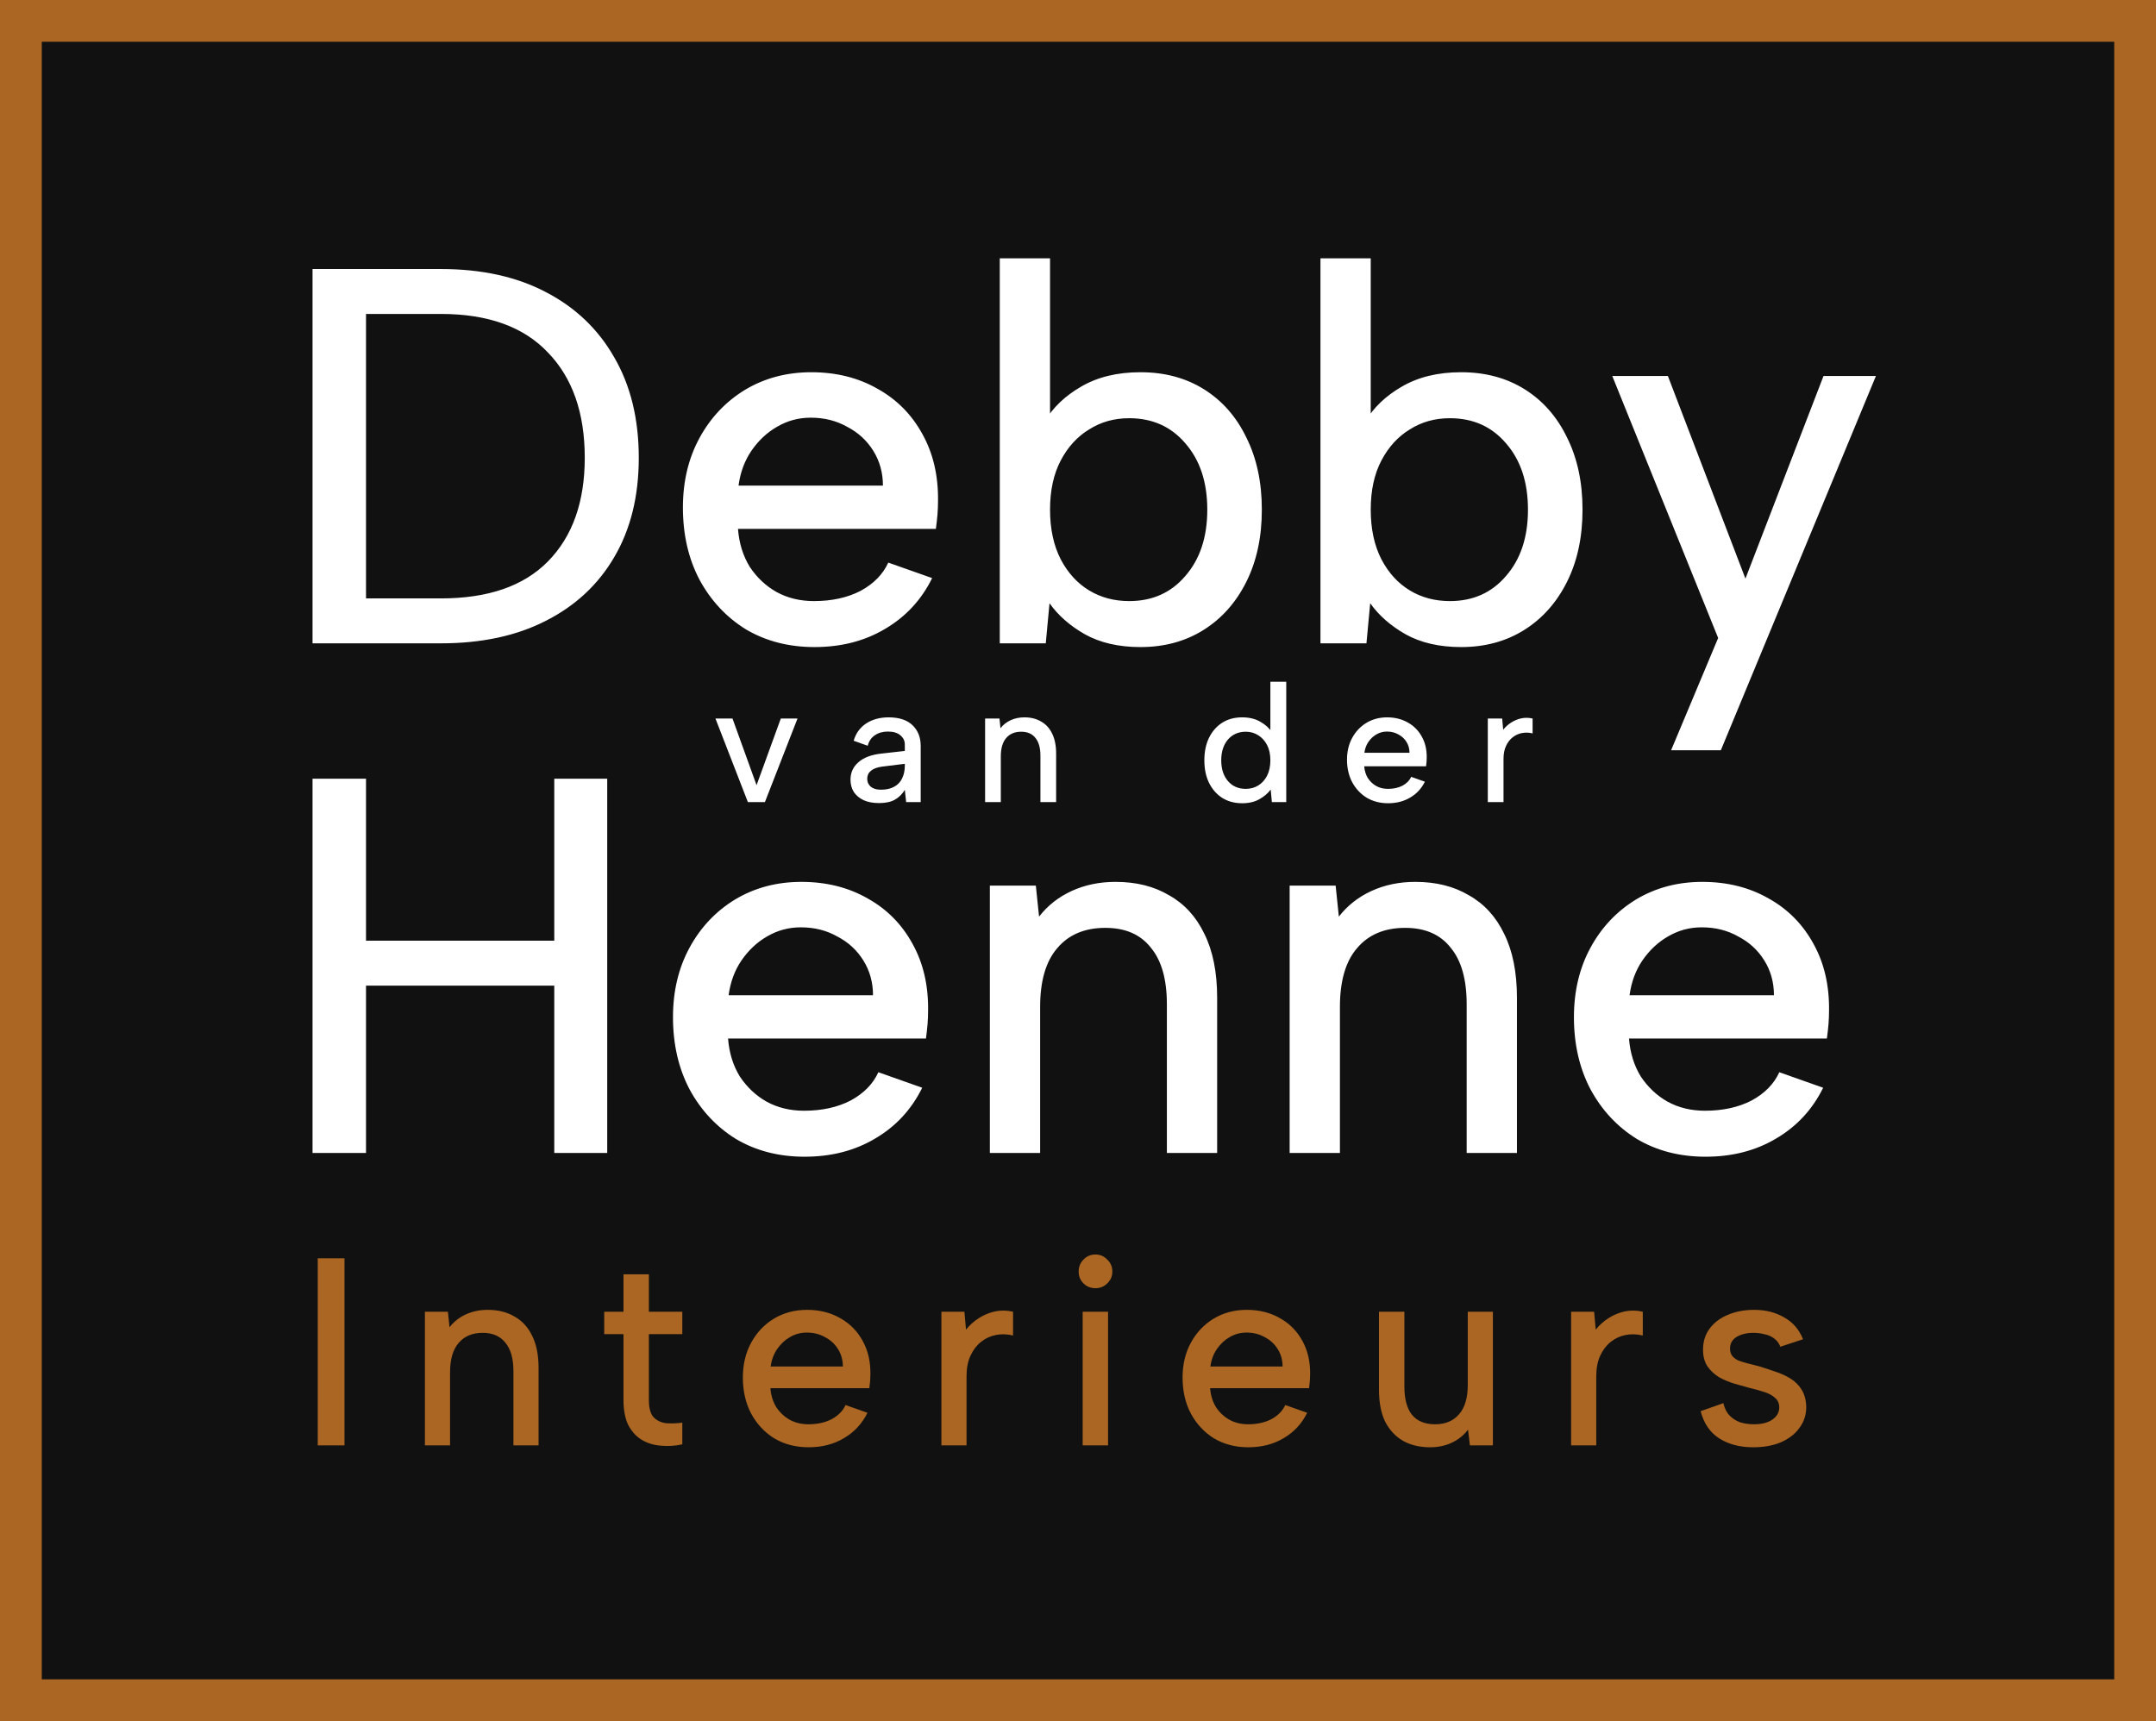
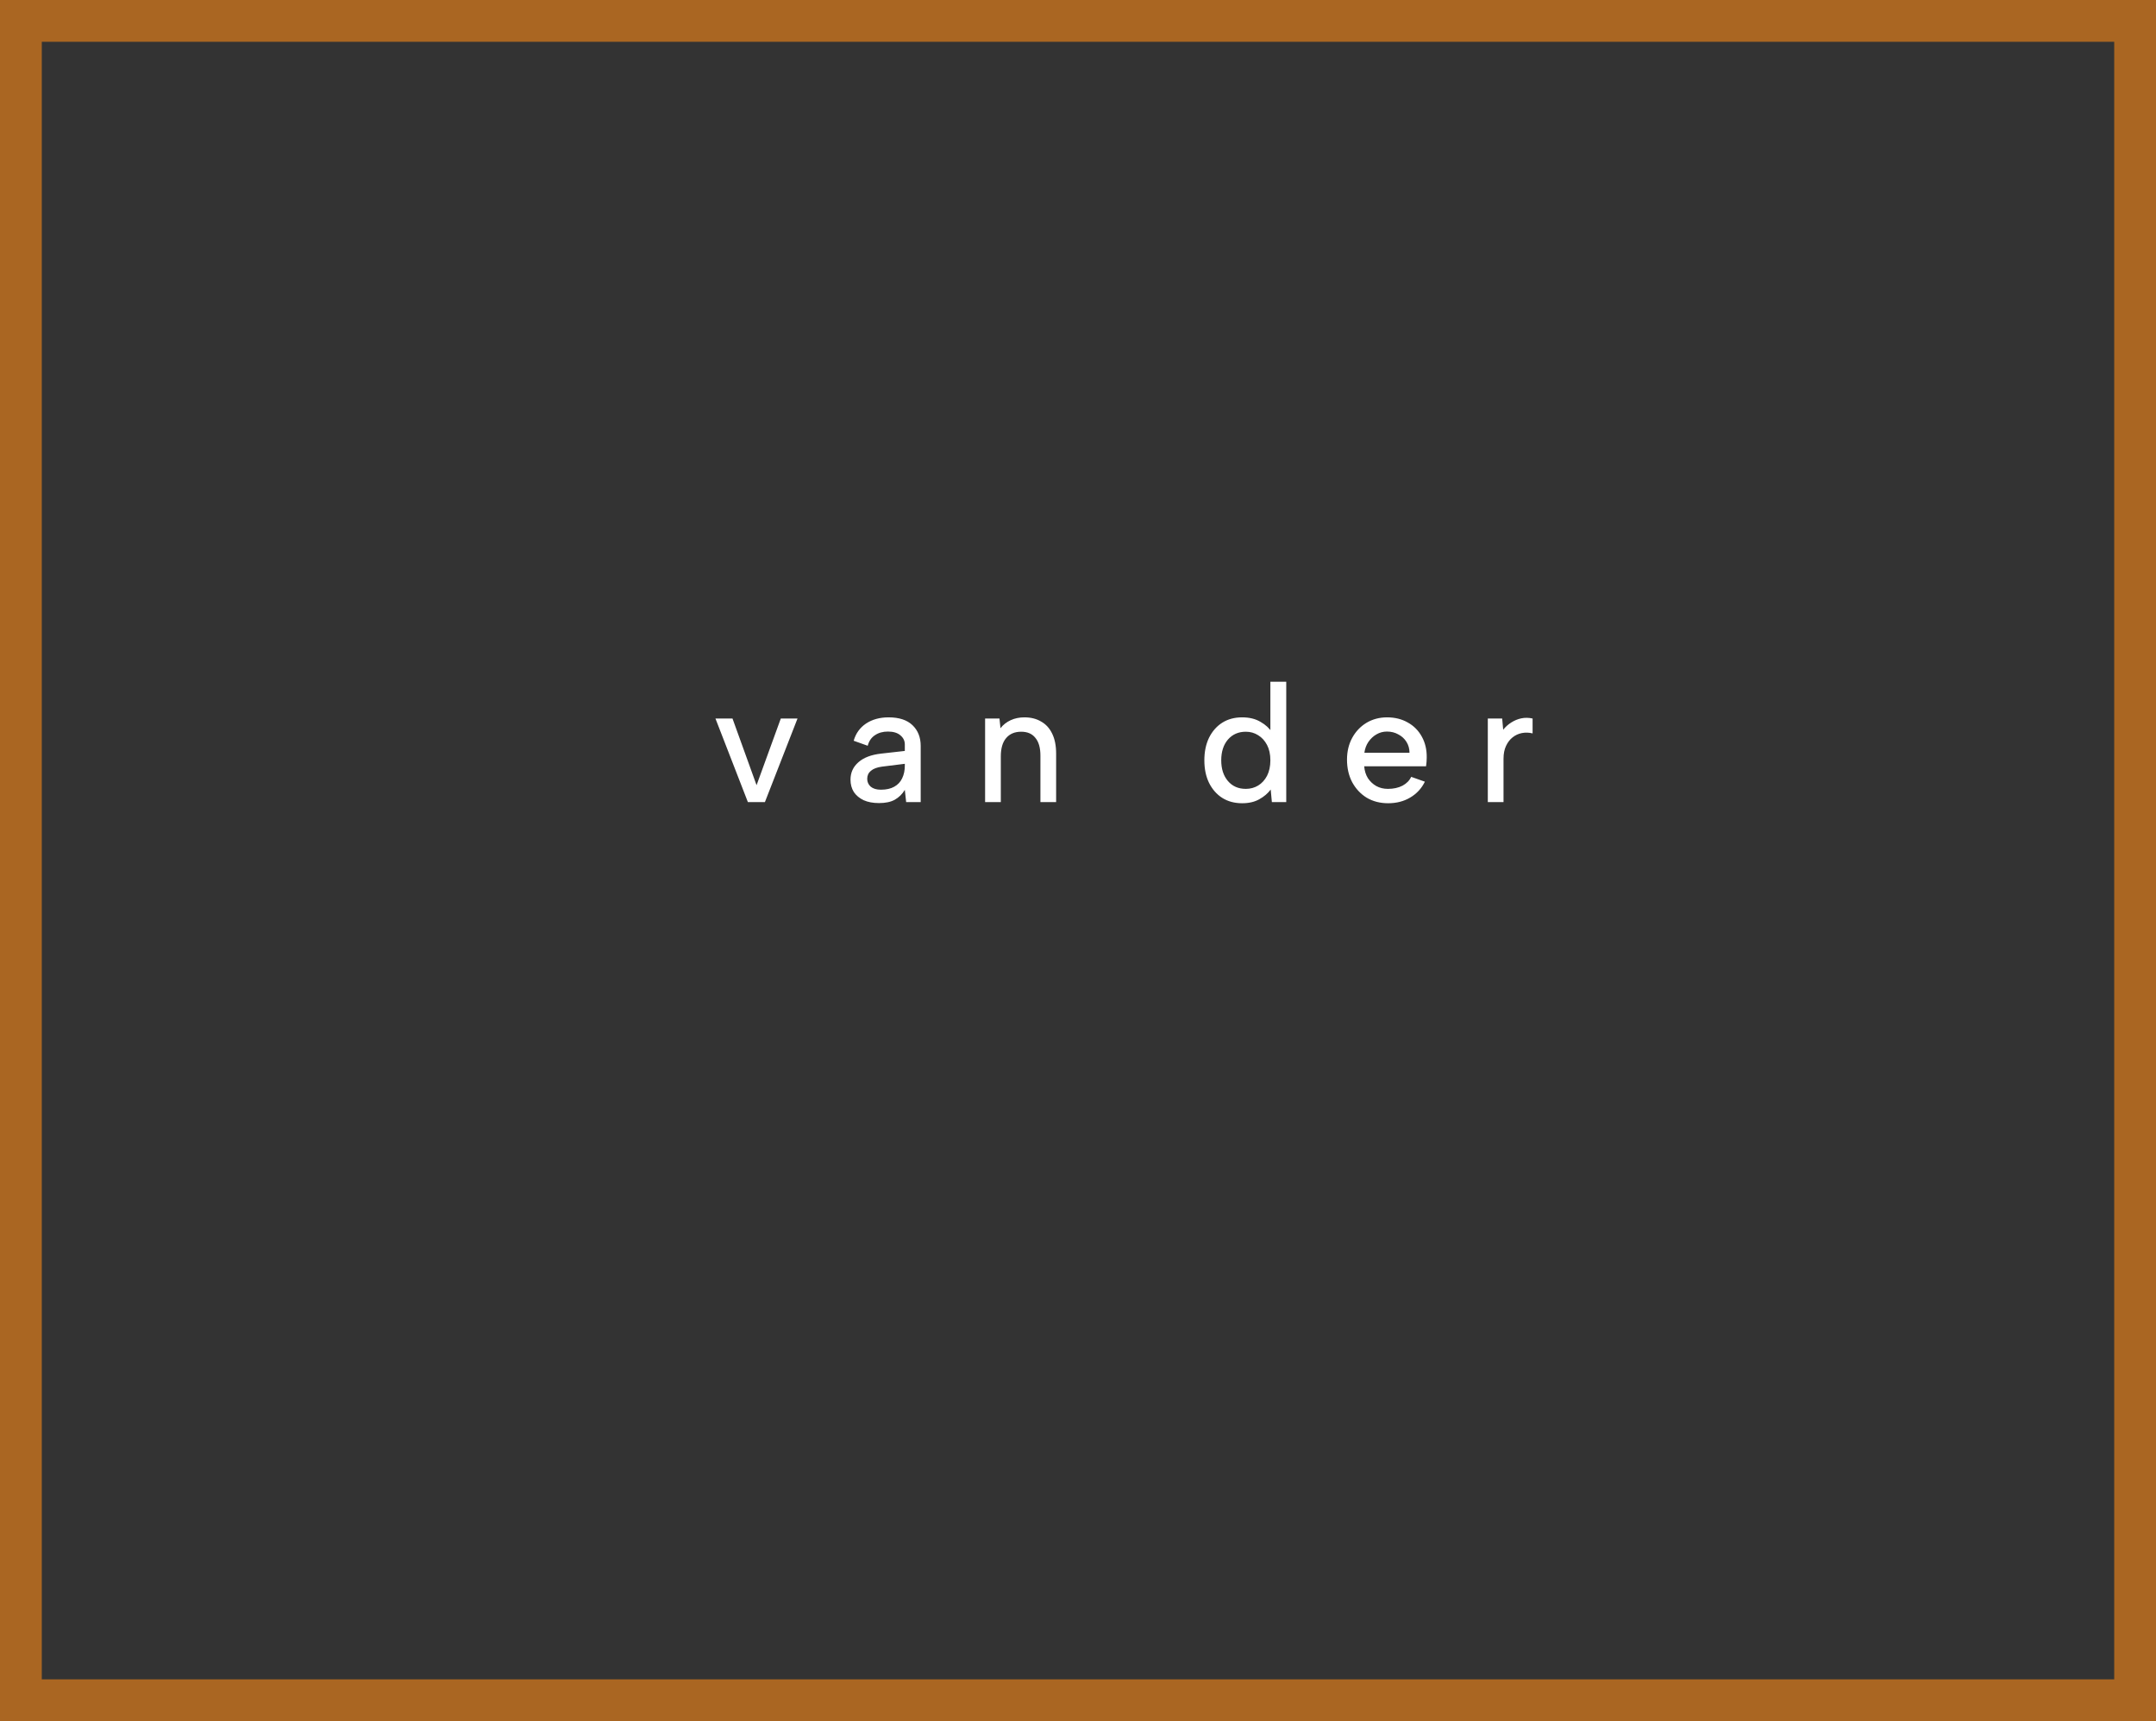
<svg xmlns="http://www.w3.org/2000/svg" width="258" height="206" viewBox="0 0 258 206" fill="none">
  <rect x="0" y="0" width="258" height="206" fill="#333333" stroke="none" />
-   <rect x="2.5" y="2.5" width="253" height="201" fill="#111111" />
  <rect x="2.5" y="2.5" width="253" height="201" stroke="#AA6622" stroke-width="5" />
-   <path d="M38.022 150.6L41.222 150.6L41.222 173L38.022 173L38.022 150.6ZM50.848 157L53.6 157L53.792 158.856C54.304 158.195 54.954 157.683 55.744 157.32C56.533 156.957 57.408 156.776 58.368 156.776C59.605 156.776 60.672 157.043 61.568 157.576C62.485 158.088 63.189 158.856 63.68 159.88C64.192 160.904 64.448 162.184 64.448 163.72L64.448 173L61.44 173L61.44 164.104C61.44 162.611 61.12 161.48 60.48 160.712C59.861 159.923 58.954 159.528 57.76 159.528C56.522 159.528 55.562 159.933 54.88 160.744C54.197 161.533 53.856 162.707 53.856 164.264L53.856 173L50.848 173L50.848 157ZM74.609 157L74.609 152.52L77.649 152.52L77.649 157L81.649 157L81.649 159.688L77.649 159.688L77.649 167.56C77.649 168.541 77.841 169.235 78.225 169.64C78.631 170.045 79.132 170.28 79.729 170.344C80.348 170.387 80.988 170.365 81.649 170.28L81.649 172.872C80.775 173.064 79.911 173.117 79.057 173.032C78.225 172.968 77.468 172.733 76.785 172.328C76.124 171.923 75.591 171.336 75.185 170.568C74.801 169.779 74.609 168.776 74.609 167.56L74.609 159.688L72.305 159.688L72.305 157L74.609 157ZM96.767 173.224C95.231 173.224 93.865 172.872 92.671 172.168C91.497 171.443 90.569 170.451 89.887 169.192C89.225 167.933 88.895 166.493 88.895 164.872C88.895 163.315 89.225 161.928 89.887 160.712C90.548 159.496 91.455 158.536 92.607 157.832C93.78 157.128 95.103 156.776 96.575 156.776C98.068 156.776 99.391 157.107 100.543 157.768C101.695 158.408 102.591 159.315 103.231 160.488C103.871 161.64 104.18 162.973 104.159 164.488C104.159 164.744 104.148 165.011 104.127 165.288C104.105 165.544 104.073 165.832 104.031 166.152L92.191 166.152C92.255 167.005 92.489 167.763 92.895 168.424C93.321 169.064 93.855 169.565 94.495 169.928C95.156 170.291 95.903 170.472 96.735 170.472C97.801 170.472 98.729 170.269 99.519 169.864C100.308 169.437 100.863 168.872 101.183 168.168L103.807 169.096C103.167 170.397 102.228 171.411 100.991 172.136C99.775 172.861 98.367 173.224 96.767 173.224ZM100.863 163.56C100.863 162.792 100.671 162.099 100.287 161.48C99.903 160.861 99.38 160.381 98.719 160.04C98.079 159.677 97.353 159.496 96.543 159.496C95.817 159.496 95.145 159.677 94.527 160.04C93.929 160.381 93.417 160.861 92.991 161.48C92.585 162.077 92.329 162.771 92.223 163.56L100.863 163.56ZM112.654 157L115.406 157L115.598 159.144C116.046 158.589 116.558 158.131 117.134 157.768C117.731 157.384 118.371 157.117 119.054 156.968C119.758 156.819 120.483 156.829 121.23 157L121.23 159.848C120.526 159.677 119.843 159.656 119.182 159.784C118.521 159.912 117.923 160.189 117.39 160.616C116.878 161.021 116.462 161.565 116.142 162.248C115.822 162.931 115.662 163.752 115.662 164.712L115.662 173L112.654 173L112.654 157ZM129.559 157L132.599 157L132.599 173L129.559 173L129.559 157ZM131.095 154.184C130.519 154.184 130.039 153.992 129.655 153.608C129.271 153.224 129.079 152.755 129.079 152.2C129.079 151.624 129.271 151.144 129.655 150.76C130.039 150.355 130.519 150.152 131.095 150.152C131.65 150.152 132.119 150.355 132.503 150.76C132.908 151.144 133.111 151.624 133.111 152.2C133.111 152.755 132.908 153.224 132.503 153.608C132.119 153.992 131.65 154.184 131.095 154.184ZM149.385 173.224C147.849 173.224 146.484 172.872 145.289 172.168C144.116 171.443 143.188 170.451 142.506 169.192C141.844 167.933 141.514 166.493 141.514 164.872C141.514 163.315 141.844 161.928 142.506 160.712C143.167 159.496 144.074 158.536 145.226 157.832C146.399 157.128 147.722 156.776 149.194 156.776C150.687 156.776 152.01 157.107 153.162 157.768C154.314 158.408 155.21 159.315 155.85 160.488C156.49 161.64 156.799 162.973 156.778 164.488C156.778 164.744 156.767 165.011 156.746 165.288C156.724 165.544 156.692 165.832 156.65 166.152L144.81 166.152C144.874 167.005 145.108 167.763 145.514 168.424C145.94 169.064 146.474 169.565 147.114 169.928C147.775 170.291 148.522 170.472 149.354 170.472C150.42 170.472 151.348 170.269 152.138 169.864C152.927 169.437 153.482 168.872 153.802 168.168L156.426 169.096C155.786 170.397 154.847 171.411 153.61 172.136C152.394 172.861 150.985 173.224 149.385 173.224ZM153.482 163.56C153.482 162.792 153.29 162.099 152.906 161.48C152.522 160.861 151.999 160.381 151.338 160.04C150.698 159.677 149.972 159.496 149.162 159.496C148.436 159.496 147.764 159.677 147.146 160.04C146.548 160.381 146.036 160.861 145.61 161.48C145.204 162.077 144.948 162.771 144.842 163.56L153.482 163.56ZM178.649 173L175.897 173L175.673 171.112C175.161 171.795 174.51 172.317 173.721 172.68C172.953 173.043 172.089 173.224 171.129 173.224C169.891 173.224 168.814 172.968 167.897 172.456C166.979 171.923 166.265 171.155 165.753 170.152C165.262 169.128 165.017 167.859 165.017 166.344L165.017 157L168.057 157L168.057 165.96C168.057 167.432 168.355 168.552 168.953 169.32C169.571 170.088 170.499 170.472 171.737 170.472C172.953 170.472 173.902 170.077 174.585 169.288C175.289 168.499 175.641 167.325 175.641 165.768L175.641 157L178.649 157L178.649 173ZM188.01 157L190.762 157L190.954 159.144C191.402 158.589 191.914 158.131 192.49 157.768C193.088 157.384 193.728 157.117 194.41 156.968C195.114 156.819 195.84 156.829 196.586 157L196.586 159.848C195.882 159.677 195.2 159.656 194.538 159.784C193.877 159.912 193.28 160.189 192.746 160.616C192.234 161.021 191.818 161.565 191.498 162.248C191.178 162.931 191.018 163.752 191.018 164.712L191.018 173L188.01 173L188.01 157ZM206.227 167.944C206.377 168.584 206.633 169.085 206.995 169.448C207.358 169.811 207.785 170.077 208.275 170.248C208.787 170.397 209.321 170.472 209.875 170.472C210.835 170.472 211.582 170.28 212.115 169.896C212.649 169.512 212.915 169.032 212.915 168.456C212.915 167.965 212.745 167.581 212.403 167.304C212.083 167.005 211.646 166.771 211.091 166.6C210.558 166.429 209.982 166.269 209.363 166.12C208.809 165.971 208.201 165.8 207.539 165.608C206.899 165.416 206.291 165.16 205.715 164.84C205.161 164.499 204.702 164.072 204.339 163.56C203.977 163.027 203.795 162.355 203.795 161.544C203.795 160.584 204.051 159.752 204.563 159.048C205.097 158.323 205.822 157.768 206.739 157.384C207.678 156.979 208.734 156.776 209.907 156.776C211.273 156.776 212.467 157.075 213.491 157.672C214.537 158.248 215.294 159.123 215.763 160.296L213.043 161.192C212.894 160.787 212.649 160.456 212.307 160.2C211.966 159.944 211.571 159.773 211.123 159.688C210.697 159.581 210.27 159.528 209.843 159.528C209.033 159.528 208.361 159.688 207.827 160.008C207.294 160.328 207.027 160.797 207.027 161.416C207.027 161.757 207.113 162.045 207.283 162.28C207.454 162.493 207.689 162.675 207.987 162.824C208.307 162.952 208.681 163.069 209.107 163.176C209.534 163.283 209.993 163.4 210.483 163.528C211.123 163.72 211.774 163.933 212.435 164.168C213.097 164.381 213.705 164.659 214.259 165C214.814 165.341 215.262 165.789 215.603 166.344C215.945 166.899 216.126 167.581 216.147 168.392C216.147 169.331 215.881 170.163 215.347 170.888C214.835 171.613 214.099 172.189 213.139 172.616C212.201 173.021 211.081 173.224 209.779 173.224C208.201 173.224 206.857 172.872 205.747 172.168C204.638 171.464 203.891 170.376 203.507 168.904L206.227 167.944Z" fill="#AA6622" />
-   <path d="M37.4 93.2H43.8V112.592H66.328V93.2H72.664V138H66.328V117.968H43.8V138H37.4V93.2ZM96.277 138.448C93.205 138.448 90.475 137.744 88.085 136.336C85.739 134.885 83.883 132.901 82.517 130.384C81.195 127.867 80.533 124.987 80.533 121.744C80.533 118.629 81.195 115.856 82.517 113.424C83.84 110.992 85.653 109.072 87.957 107.664C90.304 106.256 92.949 105.552 95.893 105.552C98.88 105.552 101.525 106.213 103.829 107.536C106.133 108.816 107.925 110.629 109.205 112.976C110.485 115.28 111.104 117.947 111.061 120.976C111.061 121.488 111.04 122.021 110.997 122.576C110.955 123.088 110.891 123.664 110.805 124.304H87.125C87.253 126.011 87.723 127.525 88.533 128.848C89.387 130.128 90.453 131.131 91.733 131.856C93.056 132.581 94.549 132.944 96.213 132.944C98.347 132.944 100.203 132.539 101.781 131.728C103.36 130.875 104.469 129.744 105.109 128.336L110.357 130.192C109.077 132.795 107.2 134.821 104.725 136.272C102.293 137.723 99.477 138.448 96.277 138.448ZM104.469 119.12C104.469 117.584 104.085 116.197 103.317 114.96C102.549 113.723 101.504 112.763 100.181 112.08C98.901 111.355 97.451 110.992 95.829 110.992C94.379 110.992 93.035 111.355 91.797 112.08C90.603 112.763 89.579 113.723 88.725 114.96C87.915 116.155 87.403 117.541 87.189 119.12H104.469ZM118.452 106H123.956L124.34 109.712C125.364 108.389 126.665 107.365 128.244 106.64C129.822 105.915 131.572 105.552 133.492 105.552C135.966 105.552 138.1 106.085 139.892 107.152C141.726 108.176 143.134 109.712 144.116 111.76C145.14 113.808 145.652 116.368 145.652 119.44V138H139.636V120.208C139.636 117.221 138.996 114.96 137.716 113.424C136.478 111.845 134.665 111.056 132.276 111.056C129.801 111.056 127.881 111.867 126.516 113.488C125.15 115.067 124.468 117.413 124.468 120.528V138H118.452V106ZM154.327 106H159.831L160.215 109.712C161.239 108.389 162.54 107.365 164.119 106.64C165.697 105.915 167.447 105.552 169.367 105.552C171.841 105.552 173.975 106.085 175.767 107.152C177.601 108.176 179.009 109.712 179.991 111.76C181.015 113.808 181.527 116.368 181.527 119.44V138H175.511V120.208C175.511 117.221 174.871 114.96 173.591 113.424C172.353 111.845 170.54 111.056 168.151 111.056C165.676 111.056 163.756 111.867 162.391 113.488C161.025 115.067 160.343 117.413 160.343 120.528V138H154.327V106ZM204.09 138.448C201.018 138.448 198.287 137.744 195.898 136.336C193.551 134.885 191.695 132.901 190.33 130.384C189.007 127.867 188.346 124.987 188.346 121.744C188.346 118.629 189.007 115.856 190.33 113.424C191.652 110.992 193.466 109.072 195.77 107.664C198.116 106.256 200.762 105.552 203.706 105.552C206.692 105.552 209.338 106.213 211.642 107.536C213.946 108.816 215.738 110.629 217.018 112.976C218.298 115.28 218.916 117.947 218.874 120.976C218.874 121.488 218.852 122.021 218.81 122.576C218.767 123.088 218.703 123.664 218.618 124.304H194.938C195.066 126.011 195.535 127.525 196.346 128.848C197.199 130.128 198.266 131.131 199.546 131.856C200.868 132.581 202.362 132.944 204.026 132.944C206.159 132.944 208.015 132.539 209.594 131.728C211.172 130.875 212.282 129.744 212.922 128.336L218.17 130.192C216.89 132.795 215.012 134.821 212.538 136.272C210.106 137.723 207.29 138.448 204.09 138.448ZM212.282 119.12C212.282 117.584 211.898 116.197 211.13 114.96C210.362 113.723 209.316 112.763 207.994 112.08C206.714 111.355 205.263 110.992 203.642 110.992C202.191 110.992 200.847 111.355 199.61 112.08C198.415 112.763 197.391 113.723 196.538 114.96C195.727 116.155 195.215 117.541 195.002 119.12H212.282Z" fill="white" />
-   <path d="M52.76 32.2C57.624 32.2 61.805 33.117 65.304 34.952C68.845 36.787 71.576 39.389 73.496 42.76C75.458 46.131 76.44 50.141 76.44 54.792C76.44 59.4 75.458 63.368 73.496 66.696C71.576 69.981 68.845 72.52 65.304 74.312C61.805 76.104 57.624 77 52.76 77H37.4V32.2H52.76ZM52.76 71.624C58.392 71.624 62.658 70.152 65.56 67.208C68.504 64.221 69.976 60.083 69.976 54.792C69.976 49.416 68.504 45.213 65.56 42.184C62.658 39.112 58.392 37.576 52.76 37.576H43.8V71.624H52.76ZM97.465 77.448C94.393 77.448 91.662 76.744 89.273 75.336C86.926 73.885 85.07 71.901 83.705 69.384C82.382 66.867 81.721 63.987 81.721 60.744C81.721 57.629 82.382 54.856 83.705 52.424C85.027 49.992 86.841 48.072 89.145 46.664C91.491 45.256 94.137 44.552 97.081 44.552C100.067 44.552 102.713 45.213 105.017 46.536C107.321 47.816 109.113 49.629 110.393 51.976C111.673 54.28 112.291 56.947 112.249 59.976C112.249 60.488 112.227 61.021 112.185 61.576C112.142 62.088 112.078 62.664 111.993 63.304H88.313C88.441 65.011 88.91 66.525 89.721 67.848C90.574 69.128 91.641 70.131 92.921 70.856C94.243 71.581 95.737 71.944 97.401 71.944C99.534 71.944 101.39 71.539 102.969 70.728C104.547 69.875 105.657 68.744 106.297 67.336L111.545 69.192C110.265 71.795 108.387 73.821 105.913 75.272C103.481 76.723 100.665 77.448 97.465 77.448ZM105.657 58.12C105.657 56.584 105.273 55.197 104.505 53.96C103.737 52.723 102.691 51.763 101.369 51.08C100.089 50.355 98.638 49.992 97.017 49.992C95.566 49.992 94.222 50.355 92.985 51.08C91.79 51.763 90.766 52.723 89.913 53.96C89.102 55.155 88.59 56.541 88.377 58.12H105.657ZM125.015 50.44C125.997 48.776 127.447 47.389 129.367 46.28C131.33 45.128 133.698 44.552 136.471 44.552C139.373 44.552 141.911 45.235 144.087 46.6C146.263 47.965 147.949 49.885 149.143 52.36C150.381 54.835 150.999 57.715 150.999 61C150.999 64.285 150.381 67.165 149.143 69.64C147.906 72.115 146.199 74.035 144.023 75.4C141.847 76.765 139.33 77.448 136.471 77.448C133.869 77.448 131.65 76.936 129.815 75.912C128.023 74.888 126.615 73.651 125.591 72.2L125.143 77H119.639V30.92H125.655V50.632L125.015 50.44ZM144.471 61C144.471 57.715 143.597 55.069 141.847 53.064C140.141 51.059 137.901 50.056 135.127 50.056C133.335 50.056 131.735 50.504 130.327 51.4C128.919 52.253 127.789 53.491 126.935 55.112C126.082 56.733 125.655 58.696 125.655 61C125.655 63.304 126.082 65.288 126.935 66.952C127.789 68.573 128.919 69.811 130.327 70.664C131.735 71.517 133.335 71.944 135.127 71.944C137.901 71.944 140.141 70.941 141.847 68.936C143.597 66.931 144.471 64.285 144.471 61ZM163.39 50.44C164.372 48.776 165.822 47.389 167.742 46.28C169.705 45.128 172.073 44.552 174.846 44.552C177.748 44.552 180.286 45.235 182.462 46.6C184.638 47.965 186.324 49.885 187.518 52.36C188.756 54.835 189.374 57.715 189.374 61C189.374 64.285 188.756 67.165 187.518 69.64C186.281 72.115 184.574 74.035 182.398 75.4C180.222 76.765 177.705 77.448 174.846 77.448C172.244 77.448 170.025 76.936 168.19 75.912C166.398 74.888 164.99 73.651 163.966 72.2L163.518 77H158.014V30.92H164.03V50.632L163.39 50.44ZM182.846 61C182.846 57.715 181.972 55.069 180.222 53.064C178.516 51.059 176.276 50.056 173.502 50.056C171.71 50.056 170.11 50.504 168.702 51.4C167.294 52.253 166.164 53.491 165.31 55.112C164.457 56.733 164.03 58.696 164.03 61C164.03 63.304 164.457 65.288 165.31 66.952C166.164 68.573 167.294 69.811 168.702 70.664C170.11 71.517 171.71 71.944 173.502 71.944C176.276 71.944 178.516 70.941 180.222 68.936C181.972 66.931 182.846 64.285 182.846 61ZM218.213 45H224.485L205.925 89.8H199.973L205.605 76.36L192.933 45H199.589L208.869 69.256L218.213 45Z" fill="white" />
  <path d="M87.655 86L90.535 93.98L93.435 86H95.435L91.535 96H89.495L85.615 86H87.655ZM108.436 96L108.276 94.54C107.97 95.047 107.57 95.44 107.076 95.72C106.596 95.987 105.97 96.12 105.196 96.12C104.476 96.12 103.863 96.007 103.356 95.78C102.85 95.54 102.456 95.213 102.176 94.8C101.91 94.373 101.776 93.88 101.776 93.32C101.776 92.48 102.09 91.787 102.716 91.24C103.343 90.68 104.25 90.333 105.436 90.2L108.276 89.88V89.1C108.276 88.673 108.103 88.313 107.756 88.02C107.41 87.713 106.91 87.56 106.256 87.56C105.643 87.56 105.123 87.707 104.696 88C104.27 88.28 103.983 88.7 103.836 89.26L102.156 88.66C102.41 87.78 102.903 87.093 103.636 86.6C104.383 86.107 105.283 85.86 106.336 85.86C107.59 85.86 108.543 86.173 109.196 86.8C109.85 87.427 110.176 88.253 110.176 89.28V96H108.436ZM108.276 91.42L105.536 91.76C104.95 91.84 104.51 92.007 104.216 92.26C103.923 92.5 103.776 92.82 103.776 93.22C103.776 93.593 103.916 93.907 104.196 94.16C104.49 94.4 104.896 94.52 105.416 94.52C106.056 94.52 106.59 94.4 107.016 94.16C107.443 93.92 107.756 93.587 107.956 93.16C108.17 92.72 108.276 92.213 108.276 91.64V91.42ZM117.883 86H119.603L119.723 87.16C120.043 86.747 120.45 86.427 120.943 86.2C121.437 85.973 121.983 85.86 122.583 85.86C123.357 85.86 124.023 86.027 124.583 86.36C125.157 86.68 125.597 87.16 125.903 87.8C126.223 88.44 126.383 89.24 126.383 90.2V96H124.503V90.44C124.503 89.507 124.303 88.8 123.903 88.32C123.517 87.827 122.95 87.58 122.203 87.58C121.43 87.58 120.83 87.833 120.403 88.34C119.977 88.833 119.763 89.567 119.763 90.54V96H117.883V86ZM152.24 87.7L152.02 87.76V81.6H153.92V96H152.2L152.06 94.5C151.726 94.953 151.273 95.34 150.7 95.66C150.14 95.98 149.453 96.14 148.64 96.14C147.733 96.14 146.94 95.927 146.26 95.5C145.593 95.073 145.066 94.473 144.68 93.7C144.306 92.927 144.12 92.027 144.12 91C144.12 89.973 144.306 89.073 144.68 88.3C145.066 87.527 145.593 86.927 146.26 86.5C146.94 86.073 147.733 85.86 148.64 85.86C149.506 85.86 150.24 86.04 150.84 86.4C151.453 86.747 151.92 87.18 152.24 87.7ZM146.14 91C146.14 92.027 146.406 92.853 146.94 93.48C147.473 94.107 148.186 94.42 149.08 94.42C149.626 94.42 150.12 94.287 150.56 94.02C151 93.753 151.353 93.367 151.62 92.86C151.886 92.34 152.02 91.72 152.02 91C152.02 90.28 151.886 89.667 151.62 89.16C151.353 88.653 151 88.267 150.56 88C150.12 87.72 149.626 87.58 149.08 87.58C148.2 87.58 147.486 87.893 146.94 88.52C146.406 89.147 146.14 89.973 146.14 91ZM166.11 96.14C165.15 96.14 164.297 95.92 163.55 95.48C162.817 95.027 162.237 94.407 161.81 93.62C161.397 92.833 161.19 91.933 161.19 90.92C161.19 89.947 161.397 89.08 161.81 88.32C162.223 87.56 162.79 86.96 163.51 86.52C164.243 86.08 165.07 85.86 165.99 85.86C166.923 85.86 167.75 86.067 168.47 86.48C169.19 86.88 169.75 87.447 170.15 88.18C170.55 88.9 170.743 89.733 170.73 90.68C170.73 90.84 170.723 91.007 170.71 91.18C170.697 91.34 170.677 91.52 170.65 91.72H163.25C163.29 92.253 163.437 92.727 163.69 93.14C163.957 93.54 164.29 93.853 164.69 94.08C165.103 94.307 165.57 94.42 166.09 94.42C166.757 94.42 167.337 94.293 167.83 94.04C168.323 93.773 168.67 93.42 168.87 92.98L170.51 93.56C170.11 94.373 169.523 95.007 168.75 95.46C167.99 95.913 167.11 96.14 166.11 96.14ZM168.67 90.1C168.67 89.62 168.55 89.187 168.31 88.8C168.07 88.413 167.743 88.113 167.33 87.9C166.93 87.673 166.477 87.56 165.97 87.56C165.517 87.56 165.097 87.673 164.71 87.9C164.337 88.113 164.017 88.413 163.75 88.8C163.497 89.173 163.337 89.607 163.27 90.1H168.67ZM178.04 86H179.76L179.88 87.34C180.16 86.993 180.48 86.707 180.84 86.48C181.213 86.24 181.613 86.073 182.04 85.98C182.48 85.887 182.933 85.893 183.4 86V87.78C182.96 87.673 182.533 87.66 182.12 87.74C181.706 87.82 181.333 87.993 181 88.26C180.68 88.513 180.42 88.853 180.22 89.28C180.02 89.707 179.92 90.22 179.92 90.82V96H178.04V86Z" fill="white" />
</svg>